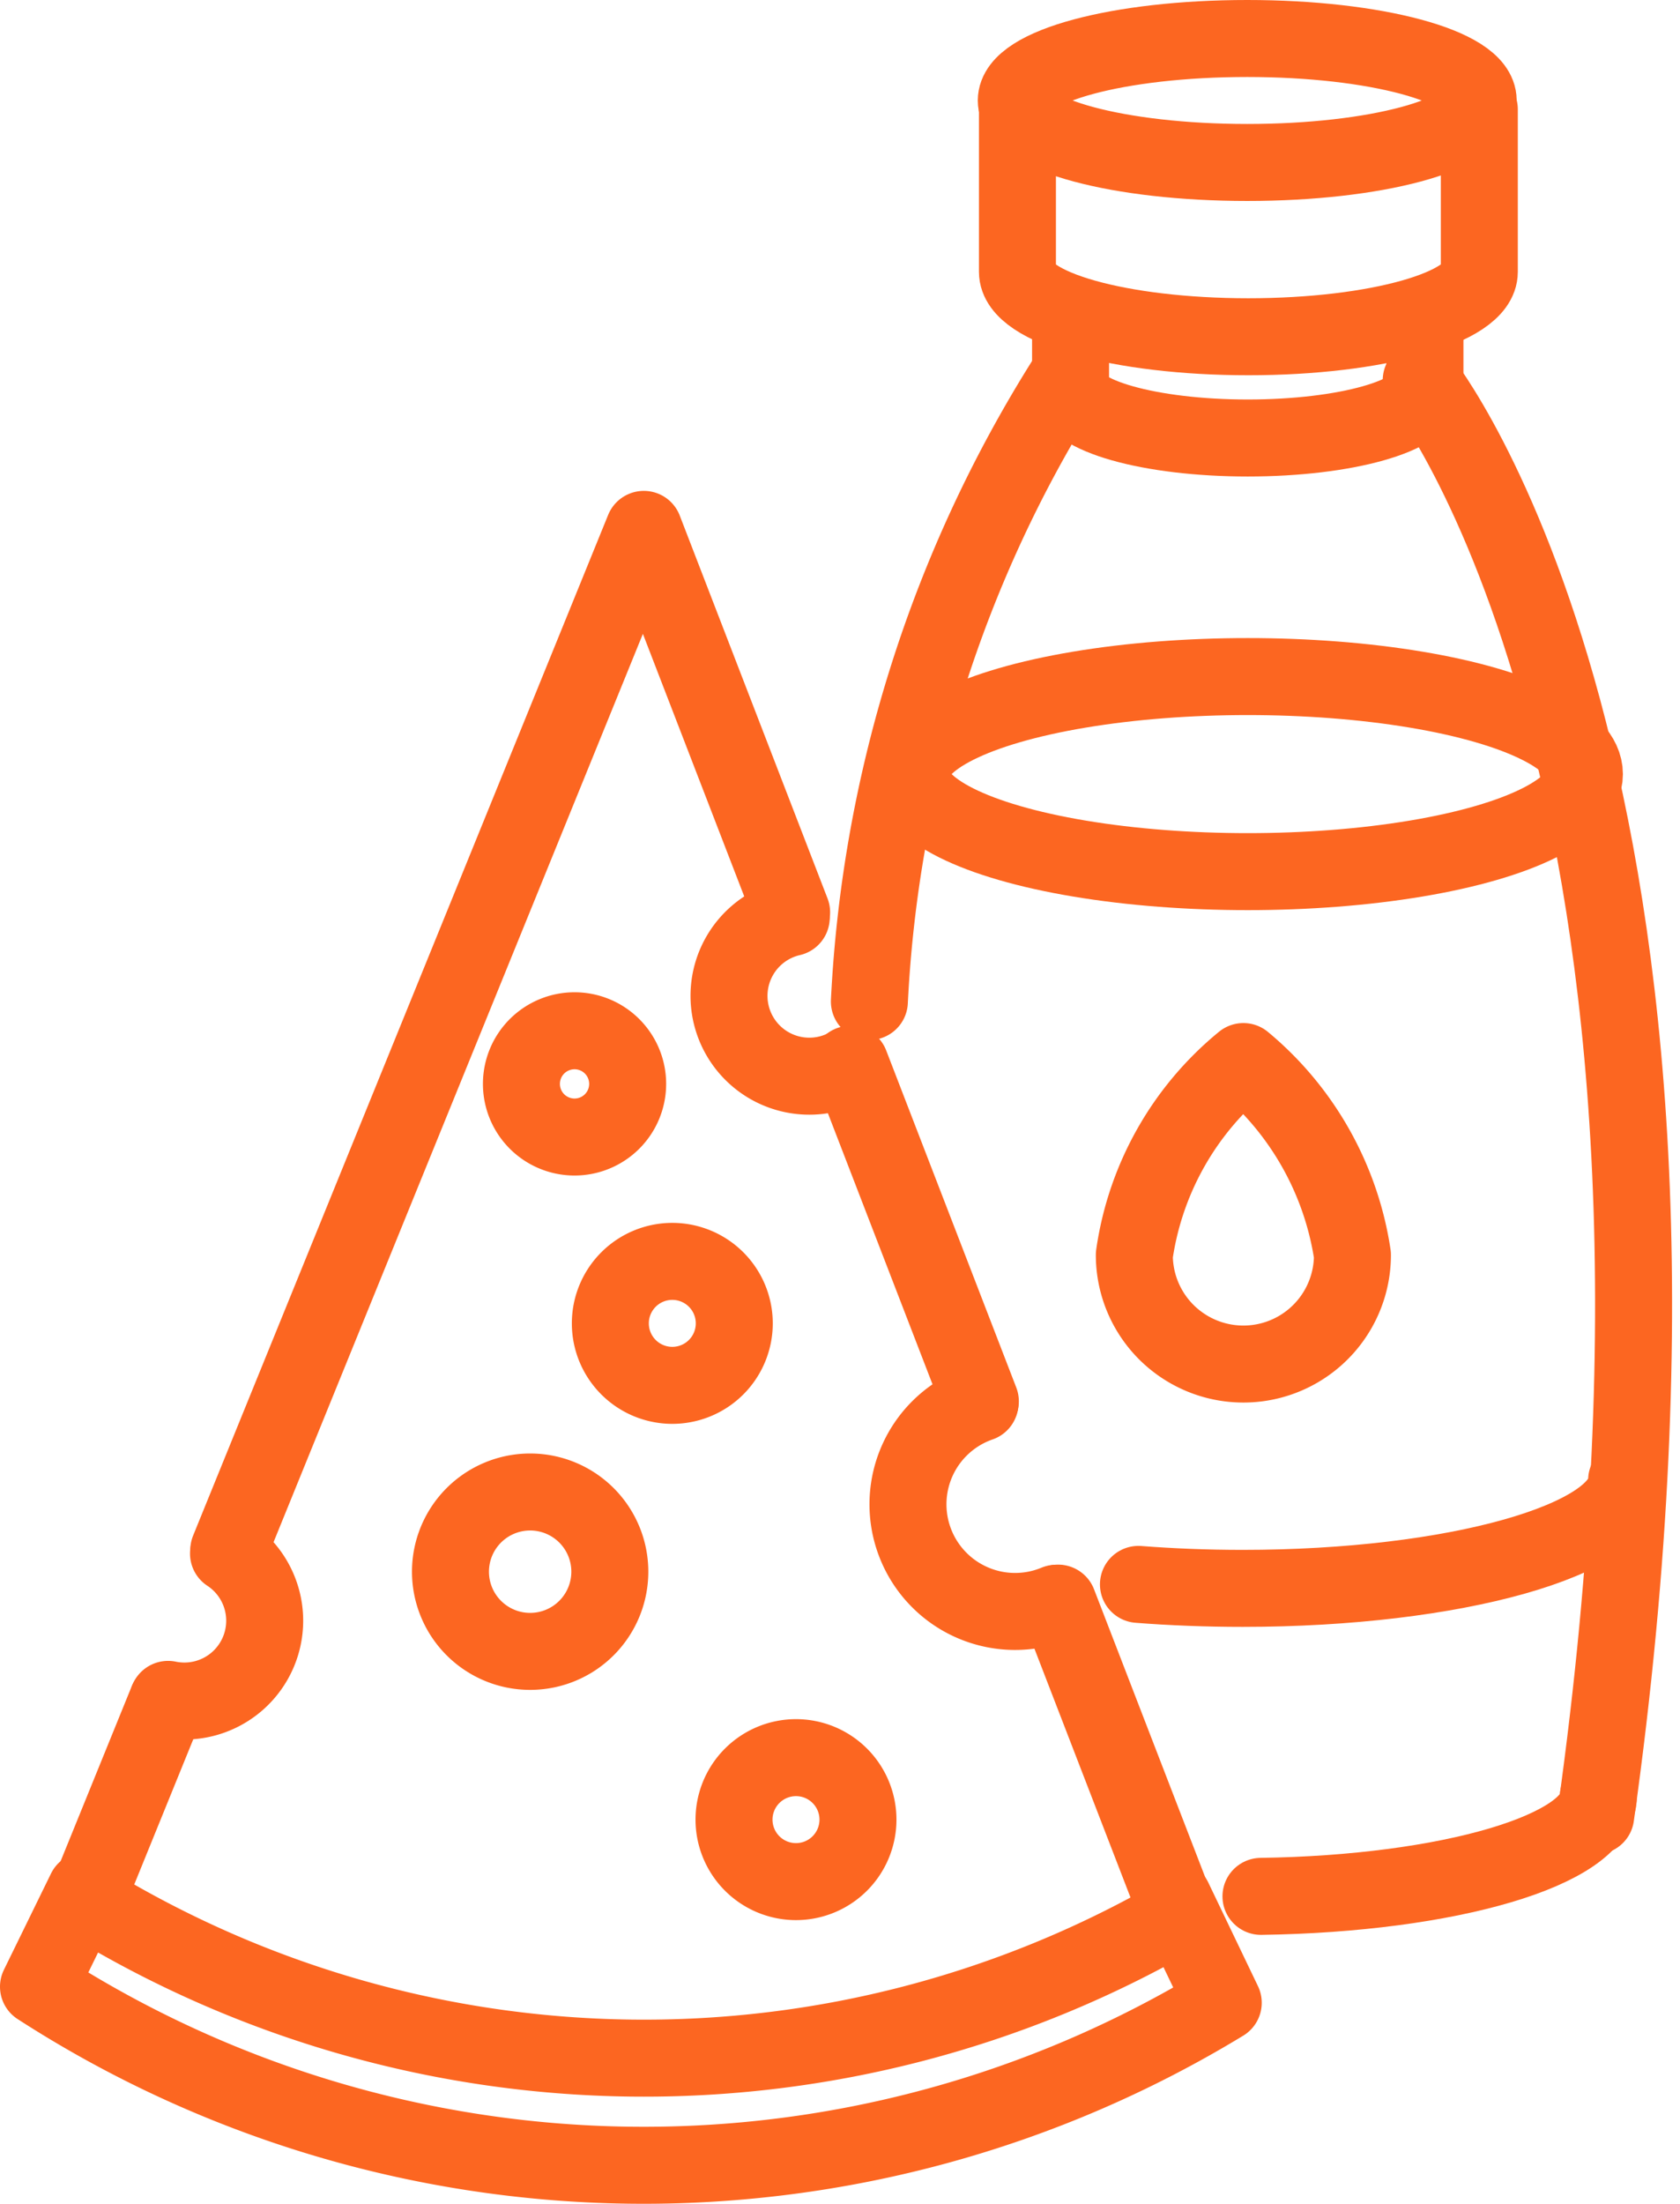
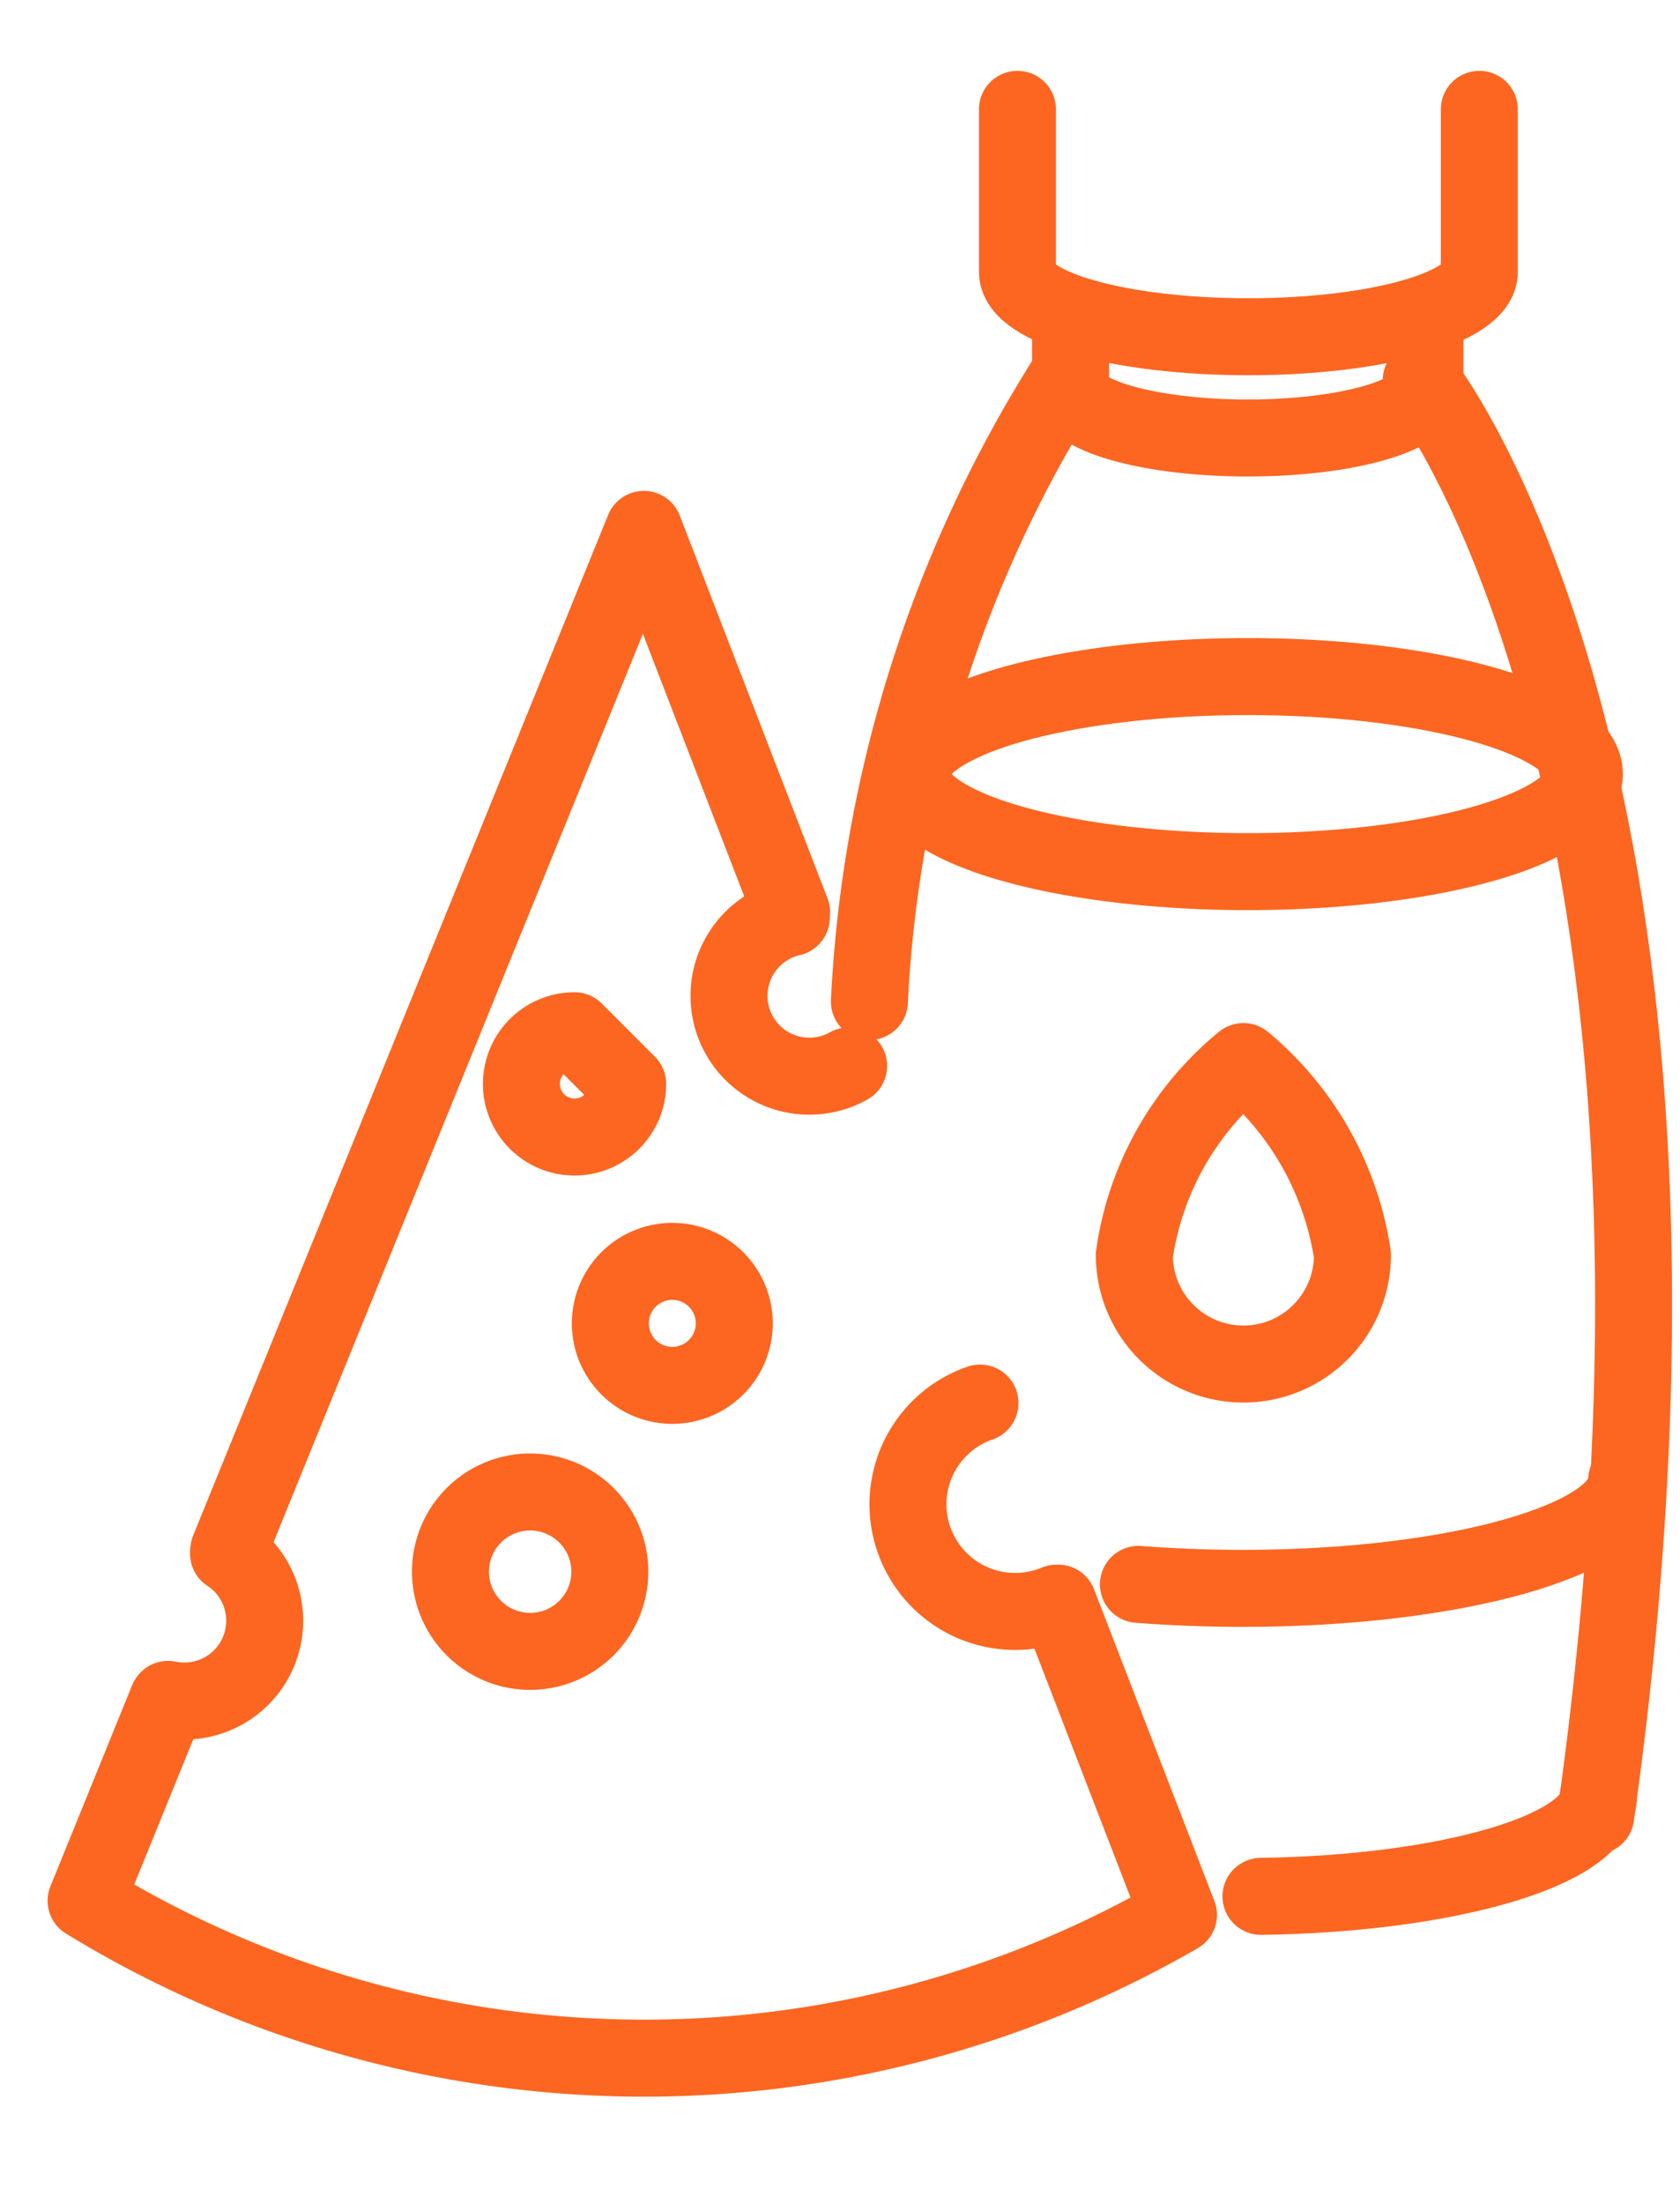
<svg xmlns="http://www.w3.org/2000/svg" width="13.094" height="17.173" viewBox="0 0 13.094 17.173">
  <g id="Group_11" data-name="Group 11" transform="translate(-641.615 -1294.043)">
-     <path id="Path_65" data-name="Path 65" d="M739.763,1294.826c0,.267-.8.483-1.8.483s-1.8-.216-1.8-.483.8-.483,1.8-.483S739.763,1294.56,739.763,1294.826Z" transform="translate(-86.627)" fill="none" stroke="#fc6621" stroke-linecap="round" stroke-linejoin="round" stroke-width="0.6" />
    <ellipse id="Ellipse_2" data-name="Ellipse 2" cx="2.624" cy="0.76" rx="2.624" ry="0.76" transform="translate(648.716 1299.315)" fill="none" stroke="#fc6621" stroke-linecap="round" stroke-linejoin="round" stroke-width="0.6" />
    <path id="Path_66" data-name="Path 66" d="M736.172,1301.168v1.266c0,.28.8.506,1.8.506s1.8-.227,1.8-.506v-1.266" transform="translate(-86.627 -6.273)" fill="none" stroke="#fc6621" stroke-linecap="round" stroke-linejoin="round" stroke-width="0.6" />
    <path id="Path_67" data-name="Path 67" d="M741.29,1321.642v.513c0,.215.618.39,1.381.39s1.381-.174,1.381-.39v-.513" transform="translate(-91.331 -25.089)" fill="none" stroke="#fc6621" stroke-linecap="round" stroke-linejoin="round" stroke-width="0.6" />
    <path id="Path_68" data-name="Path 68" d="M762.261,1463.542c0,.418-1.165.76-2.63.781" transform="translate(-108.188 -155.503)" fill="none" stroke="#fc6621" stroke-linecap="round" stroke-linejoin="round" stroke-width="0.6" />
    <path id="Path_69" data-name="Path 69" d="M751.617,1433.117c0,.466-1.34.844-2.992.844-.282,0-.555-.011-.813-.031" transform="translate(-97.324 -127.541)" fill="none" stroke="#fc6621" stroke-linecap="round" stroke-linejoin="round" stroke-width="0.6" />
    <path id="Path_70" data-name="Path 70" d="M723.451,1327.247a10.008,10.008,0,0,0-1.528,4.841" transform="translate(-73.532 -30.241)" fill="none" stroke="#fc6621" stroke-linecap="round" stroke-linejoin="round" stroke-width="0.6" />
    <path id="Path_71" data-name="Path 71" d="M775.1,1327.247s2.493,3.115,1.36,11.186" transform="translate(-122.408 -30.241)" fill="none" stroke="#fc6621" stroke-linecap="round" stroke-linejoin="round" stroke-width="0.6" />
    <path id="Path_72" data-name="Path 72" d="M749.145,1394.341a.85.85,0,0,1-1.7,0,2.382,2.382,0,0,1,.85-1.507A2.428,2.428,0,0,1,749.145,1394.341Z" transform="translate(-96.989 -90.519)" fill="none" stroke="#fc6621" stroke-linecap="round" stroke-linejoin="round" stroke-width="0.6" />
    <path id="Path_73" data-name="Path 73" d="M647.132,1445.727l-.633,1.557a8.324,8.324,0,0,0,8.514.11l-.938-2.429" transform="translate(-4.213 -138.43)" fill="none" stroke="#fc6621" stroke-linecap="round" stroke-linejoin="round" stroke-width="0.6" />
-     <path id="Path_74" data-name="Path 74" d="M642.282,1472.624l-.367.75a8.69,8.69,0,0,0,9.234.125l-.387-.807" transform="translate(0 -163.85)" fill="none" stroke="#fc6621" stroke-linecap="round" stroke-linejoin="round" stroke-width="0.6" />
    <path id="Path_75" data-name="Path 75" d="M664.614,1344.578l-1.152-2.984-3.235,7.954" transform="translate(-16.829 -43.426)" fill="none" stroke="#fc6621" stroke-linecap="round" stroke-linejoin="round" stroke-width="0.6" />
-     <line id="Line_16" data-name="Line 16" x1="1.014" y1="2.627" transform="translate(648.242 1302.336)" fill="none" stroke="#fc6621" stroke-linecap="round" stroke-linejoin="round" stroke-width="0.6" />
    <path id="Path_76" data-name="Path 76" d="M709.318,1380.1a.626.626,0,1,1-.447-1.156" transform="translate(-61.089 -77.751)" fill="none" stroke="#fc6621" stroke-linecap="round" stroke-linejoin="round" stroke-width="0.6" />
    <path id="Path_77" data-name="Path 77" d="M726.735,1427.268a.835.835,0,1,1-.594-1.56" transform="translate(-76.888 -120.732)" fill="none" stroke="#fc6621" stroke-linecap="round" stroke-linejoin="round" stroke-width="0.6" />
-     <path id="Path_78" data-name="Path 78" d="M689.228,1390.3a.414.414,0,1,1-.414-.414A.414.414,0,0,1,689.228,1390.3Z" transform="translate(-42.721 -87.811)" fill="none" stroke="#fc6621" stroke-linecap="round" stroke-linejoin="round" stroke-width="0.6" />
+     <path id="Path_78" data-name="Path 78" d="M689.228,1390.3a.414.414,0,1,1-.414-.414Z" transform="translate(-42.721 -87.811)" fill="none" stroke="#fc6621" stroke-linecap="round" stroke-linejoin="round" stroke-width="0.6" />
    <path id="Path_79" data-name="Path 79" d="M697.9,1412.551a.483.483,0,1,1-.483-.483A.483.483,0,0,1,697.9,1412.551Z" transform="translate(-50.562 -108.196)" fill="none" stroke="#fc6621" stroke-linecap="round" stroke-linejoin="round" stroke-width="0.6" />
    <path id="Path_80" data-name="Path 80" d="M682.818,1434.87a.621.621,0,1,1-.622-.621A.621.621,0,0,1,682.818,1434.87Z" transform="translate(-36.45 -128.58)" fill="none" stroke="#fc6621" stroke-linecap="round" stroke-linejoin="round" stroke-width="0.6" />
-     <path id="Path_81" data-name="Path 81" d="M709.84,1460.323a.483.483,0,1,1-.483-.483A.483.483,0,0,1,709.84,1460.323Z" transform="translate(-61.538 -152.101)" fill="none" stroke="#fc6621" stroke-linecap="round" stroke-linejoin="round" stroke-width="0.6" />
    <path id="Path_82" data-name="Path 82" d="M654.866,1440.194a.626.626,0,0,1-.471,1.136" transform="translate(-11.47 -134.045)" fill="none" stroke="#fc6621" stroke-linecap="round" stroke-linejoin="round" stroke-width="0.6" />
  </g>
</svg>